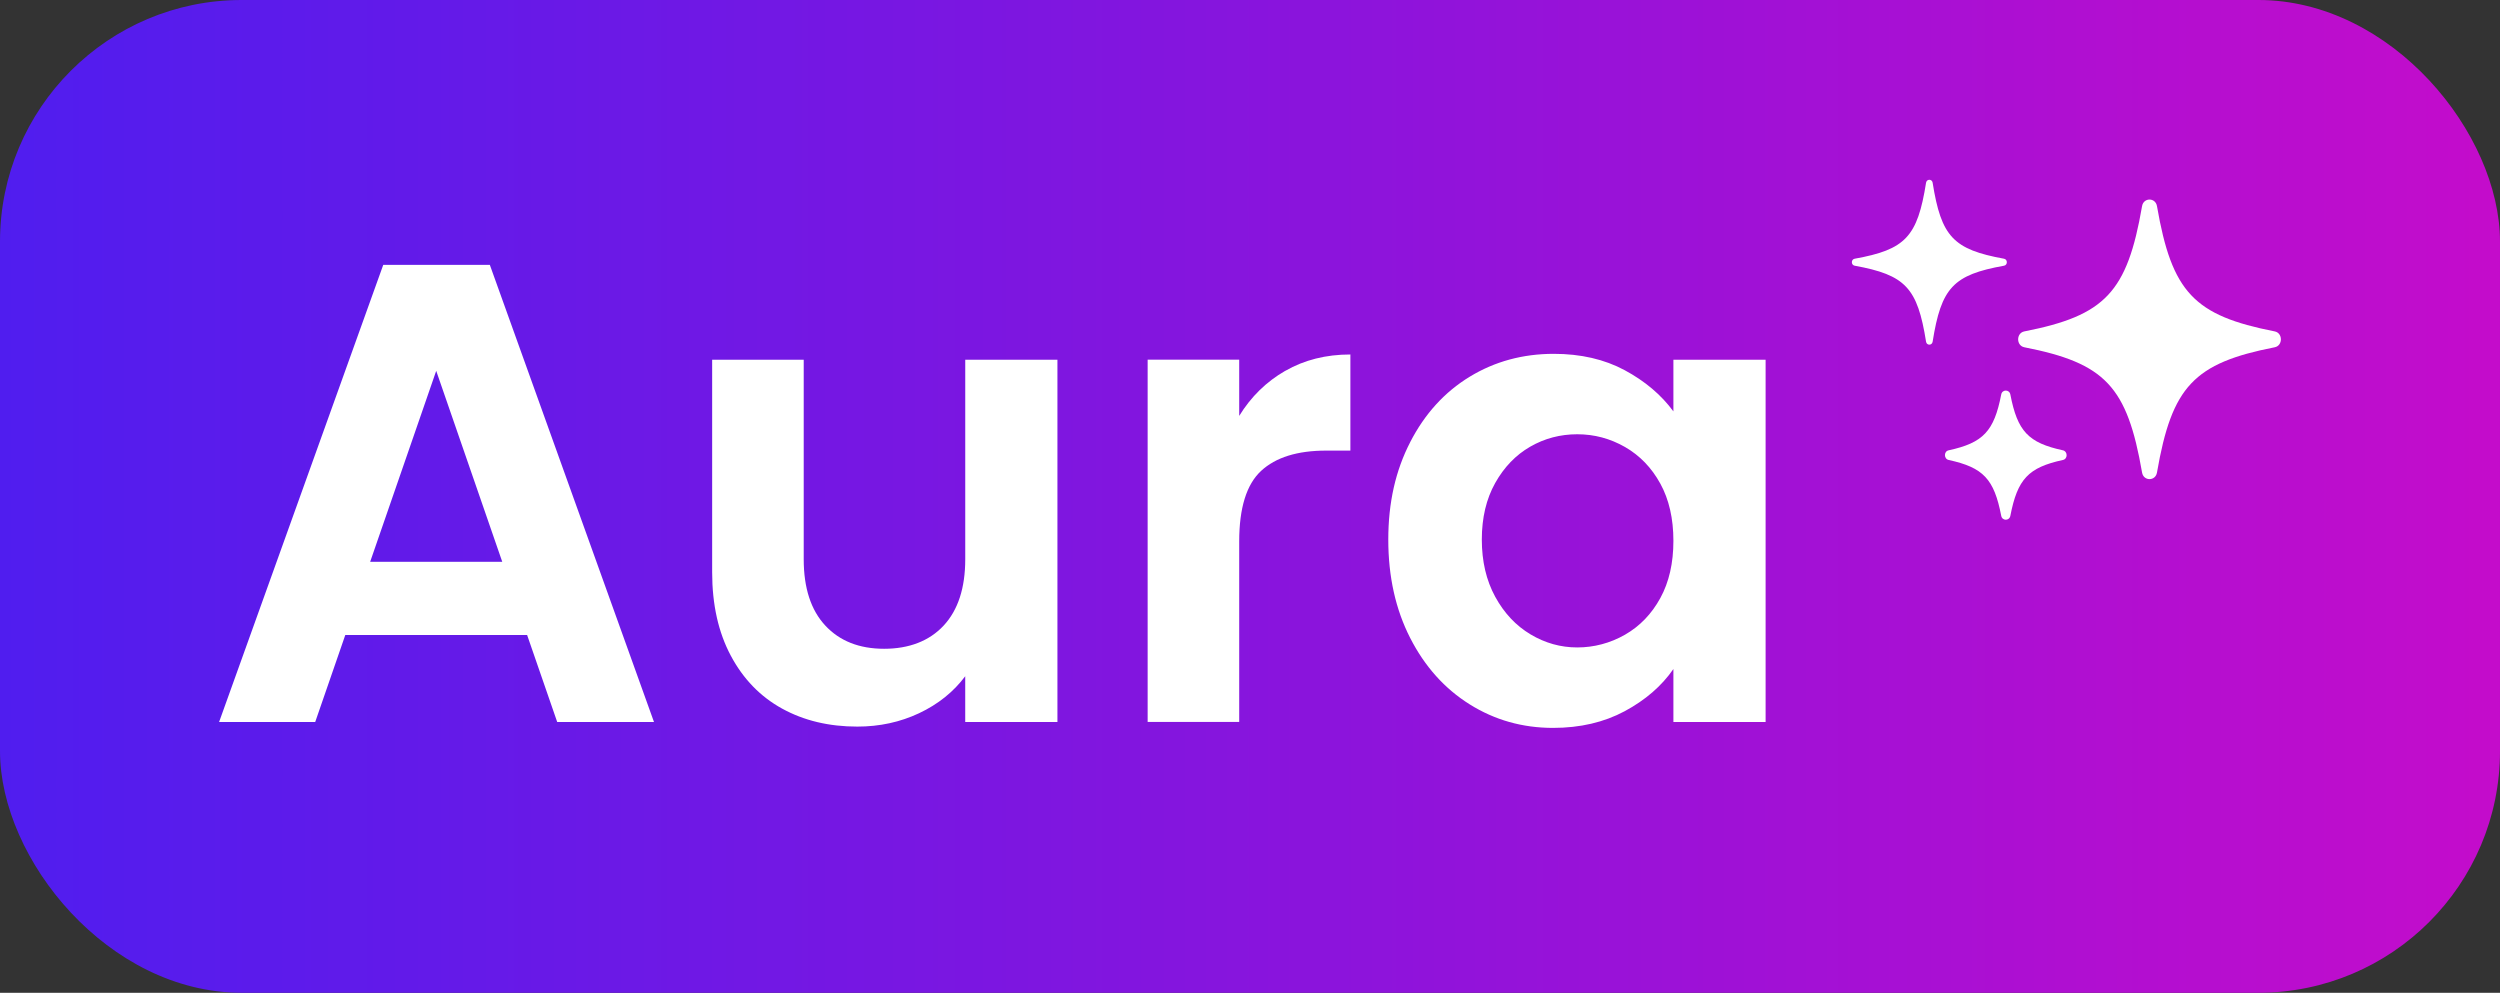
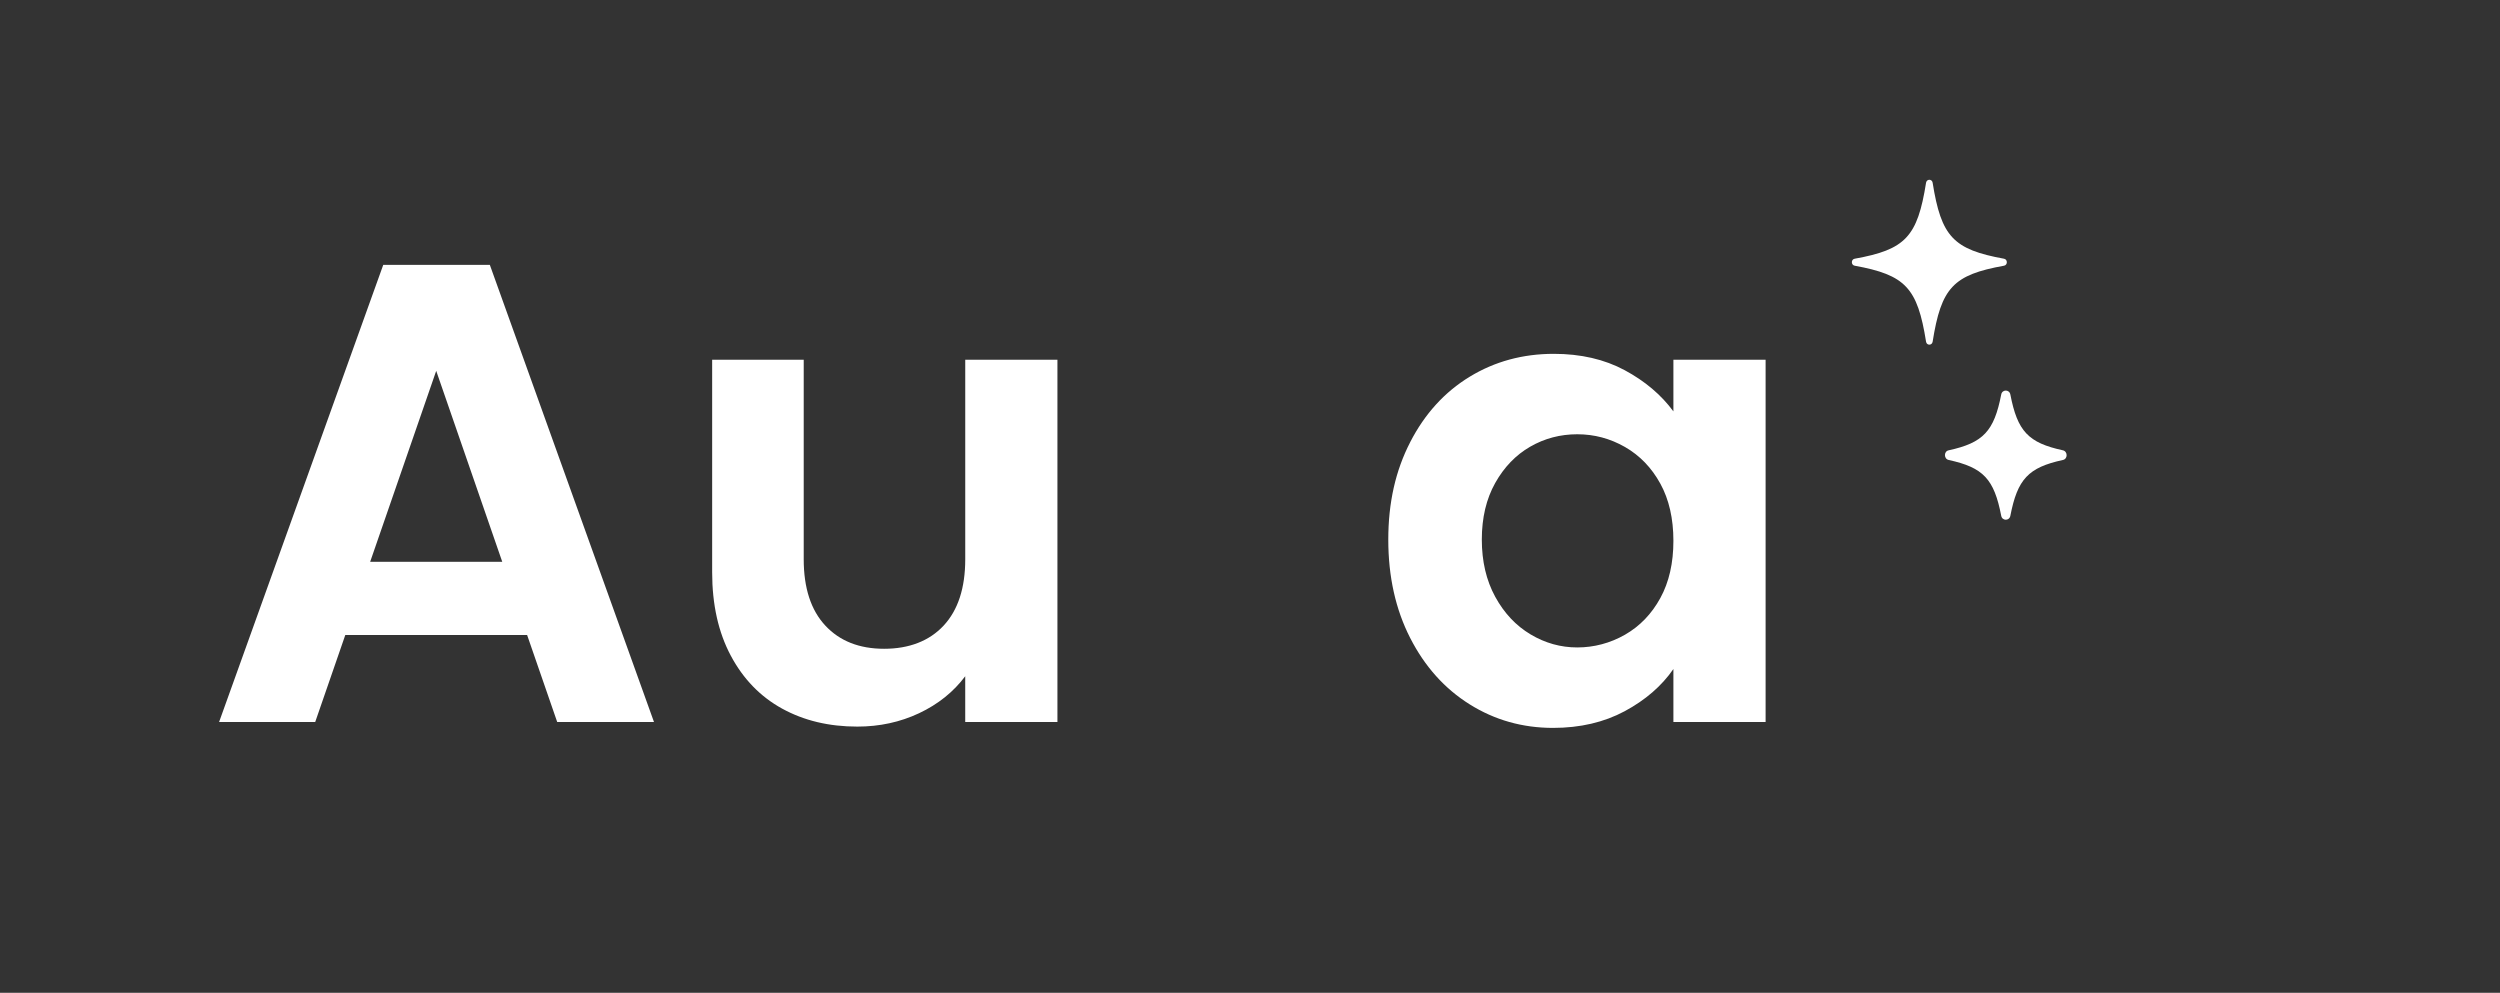
<svg xmlns="http://www.w3.org/2000/svg" id="b" width="1080.45" height="429.06" viewBox="0 0 1080.45 429.06">
  <rect x="0" y="0" width="1080.45" height="429.06" fill="#333333" stroke="none" />
  <defs>
    <style>.e{fill:url(#d);}.f{isolation:isolate;}.g{fill:#fff;}</style>
    <linearGradient id="d" x1="0" y1="214.53" x2="1080.45" y2="214.53" gradientUnits="userSpaceOnUse">
      <stop offset="0" stop-color="#501def" />
      <stop offset=".47" stop-color="#8415de" />
      <stop offset="1" stop-color="#c40ccb" />
    </linearGradient>
  </defs>
  <g id="c">
-     <rect class="e" y="0" width="1080.45" height="429.06" rx="104.46" ry="104.46" />
    <g class="f">
      <g class="f">
        <path class="g" d="M227.8,274.44h-78.57l-13,37.59h-41.54l70.94-197.55h46.07l70.94,197.55h-41.83l-13-37.59ZM217.06,242.79l-28.54-82.52-28.54,82.52h57.09Z" />
        <path class="g" d="M457,155.47v156.57h-39.85v-19.78c-5.09,6.78-11.73,12.11-19.92,15.97-8.2,3.86-17.1,5.79-26.71,5.79-12.25,0-23.08-2.59-32.5-7.77-9.42-5.18-16.82-12.81-22.19-22.89-5.37-10.08-8.05-22.09-8.05-36.03v-91.85h39.57v86.2c0,12.43,3.11,22,9.33,28.68,6.22,6.69,14.7,10.03,25.43,10.03s19.5-3.34,25.72-10.03c6.22-6.69,9.33-16.25,9.33-28.68v-86.2h39.85Z" />
-         <path class="g" d="M555.49,160.27c8.2-4.71,17.57-7.07,28.12-7.07v41.54h-10.46c-12.43,0-21.81,2.92-28.12,8.76-6.31,5.84-9.47,16.02-9.47,30.52v78h-39.57v-156.57h39.57v24.3c5.09-8.29,11.73-14.79,19.92-19.5Z" />
        <path class="g" d="M609.46,191.07c6.31-12.25,14.88-21.66,25.72-28.26,10.83-6.59,22.94-9.89,36.32-9.89,11.68,0,21.9,2.36,30.66,7.07,8.76,4.71,15.78,10.65,21.05,17.8v-22.33h39.85v156.57h-39.85v-22.89c-5.09,7.35-12.11,13.42-21.05,18.23-8.95,4.8-19.27,7.21-30.95,7.21-13.19,0-25.2-3.39-36.03-10.17-10.84-6.78-19.41-16.34-25.72-28.68-6.31-12.34-9.47-26.52-9.47-42.53s3.15-29.86,9.47-42.11ZM717.56,209.02c-3.77-6.88-8.86-12.15-15.26-15.83-6.41-3.67-13.28-5.51-20.63-5.51s-14.13,1.79-20.35,5.37c-6.22,3.58-11.26,8.81-15.12,15.68-3.86,6.88-5.79,15.03-5.79,24.45s1.93,17.66,5.79,24.73c3.86,7.07,8.95,12.48,15.26,16.25,6.31,3.77,13.04,5.65,20.21,5.65s14.22-1.84,20.63-5.51c6.4-3.67,11.49-8.95,15.26-15.83,3.77-6.88,5.65-15.12,5.65-24.73s-1.88-17.85-5.65-24.73Z" />
      </g>
    </g>
-     <path class="g" d="M891.52,198.8c-14.94,3.25-19.6,8.27-22.68,24.09-.41,2.3-3.54,2.3-3.96,0-3.07-15.88-7.74-20.84-22.68-24.09-2.18-.47-2.18-3.78,0-4.19,14.94-3.25,19.6-8.27,22.68-24.09.41-2.3,3.54-2.3,3.96,0,3.07,15.88,7.74,20.84,22.68,24.09,2.18.47,2.18,3.78,0,4.19ZM983.1,150.08c-34.96,6.85-44.47,16.95-50.9,54.15-.65,3.78-5.79,3.78-6.44,0-6.44-37.2-15.94-47.3-50.9-54.15-3.54-.71-3.54-6.14,0-6.85,34.96-6.85,44.47-16.95,50.9-54.15.65-3.78,5.79-3.78,6.44,0,6.44,37.2,15.94,47.3,50.9,54.15,3.54.71,3.54,6.14,0,6.85ZM866.12,114.83c-21.97,3.96-27.16,9.45-30.88,32.89-.3,1.65-2.54,1.65-2.83,0-3.72-23.38-8.92-28.88-30.88-32.89-1.59-.3-1.59-2.72,0-3.01,21.97-3.96,27.16-9.45,30.88-32.89.3-1.65,2.54-1.65,2.83,0,3.72,23.38,8.92,28.88,30.88,32.89,1.59.3,1.59,2.72,0,3.01Z" />
+     <path class="g" d="M891.52,198.8c-14.94,3.25-19.6,8.27-22.68,24.09-.41,2.3-3.54,2.3-3.96,0-3.07-15.88-7.74-20.84-22.68-24.09-2.18-.47-2.18-3.78,0-4.19,14.94-3.25,19.6-8.27,22.68-24.09.41-2.3,3.54-2.3,3.96,0,3.07,15.88,7.74,20.84,22.68,24.09,2.18.47,2.18,3.78,0,4.19ZM983.1,150.08ZM866.12,114.83c-21.97,3.96-27.16,9.45-30.88,32.89-.3,1.65-2.54,1.65-2.83,0-3.72-23.38-8.92-28.88-30.88-32.89-1.59-.3-1.59-2.72,0-3.01,21.97-3.96,27.16-9.45,30.88-32.89.3-1.65,2.54-1.65,2.83,0,3.72,23.38,8.92,28.88,30.88,32.89,1.59.3,1.59,2.72,0,3.01Z" />
  </g>
</svg>